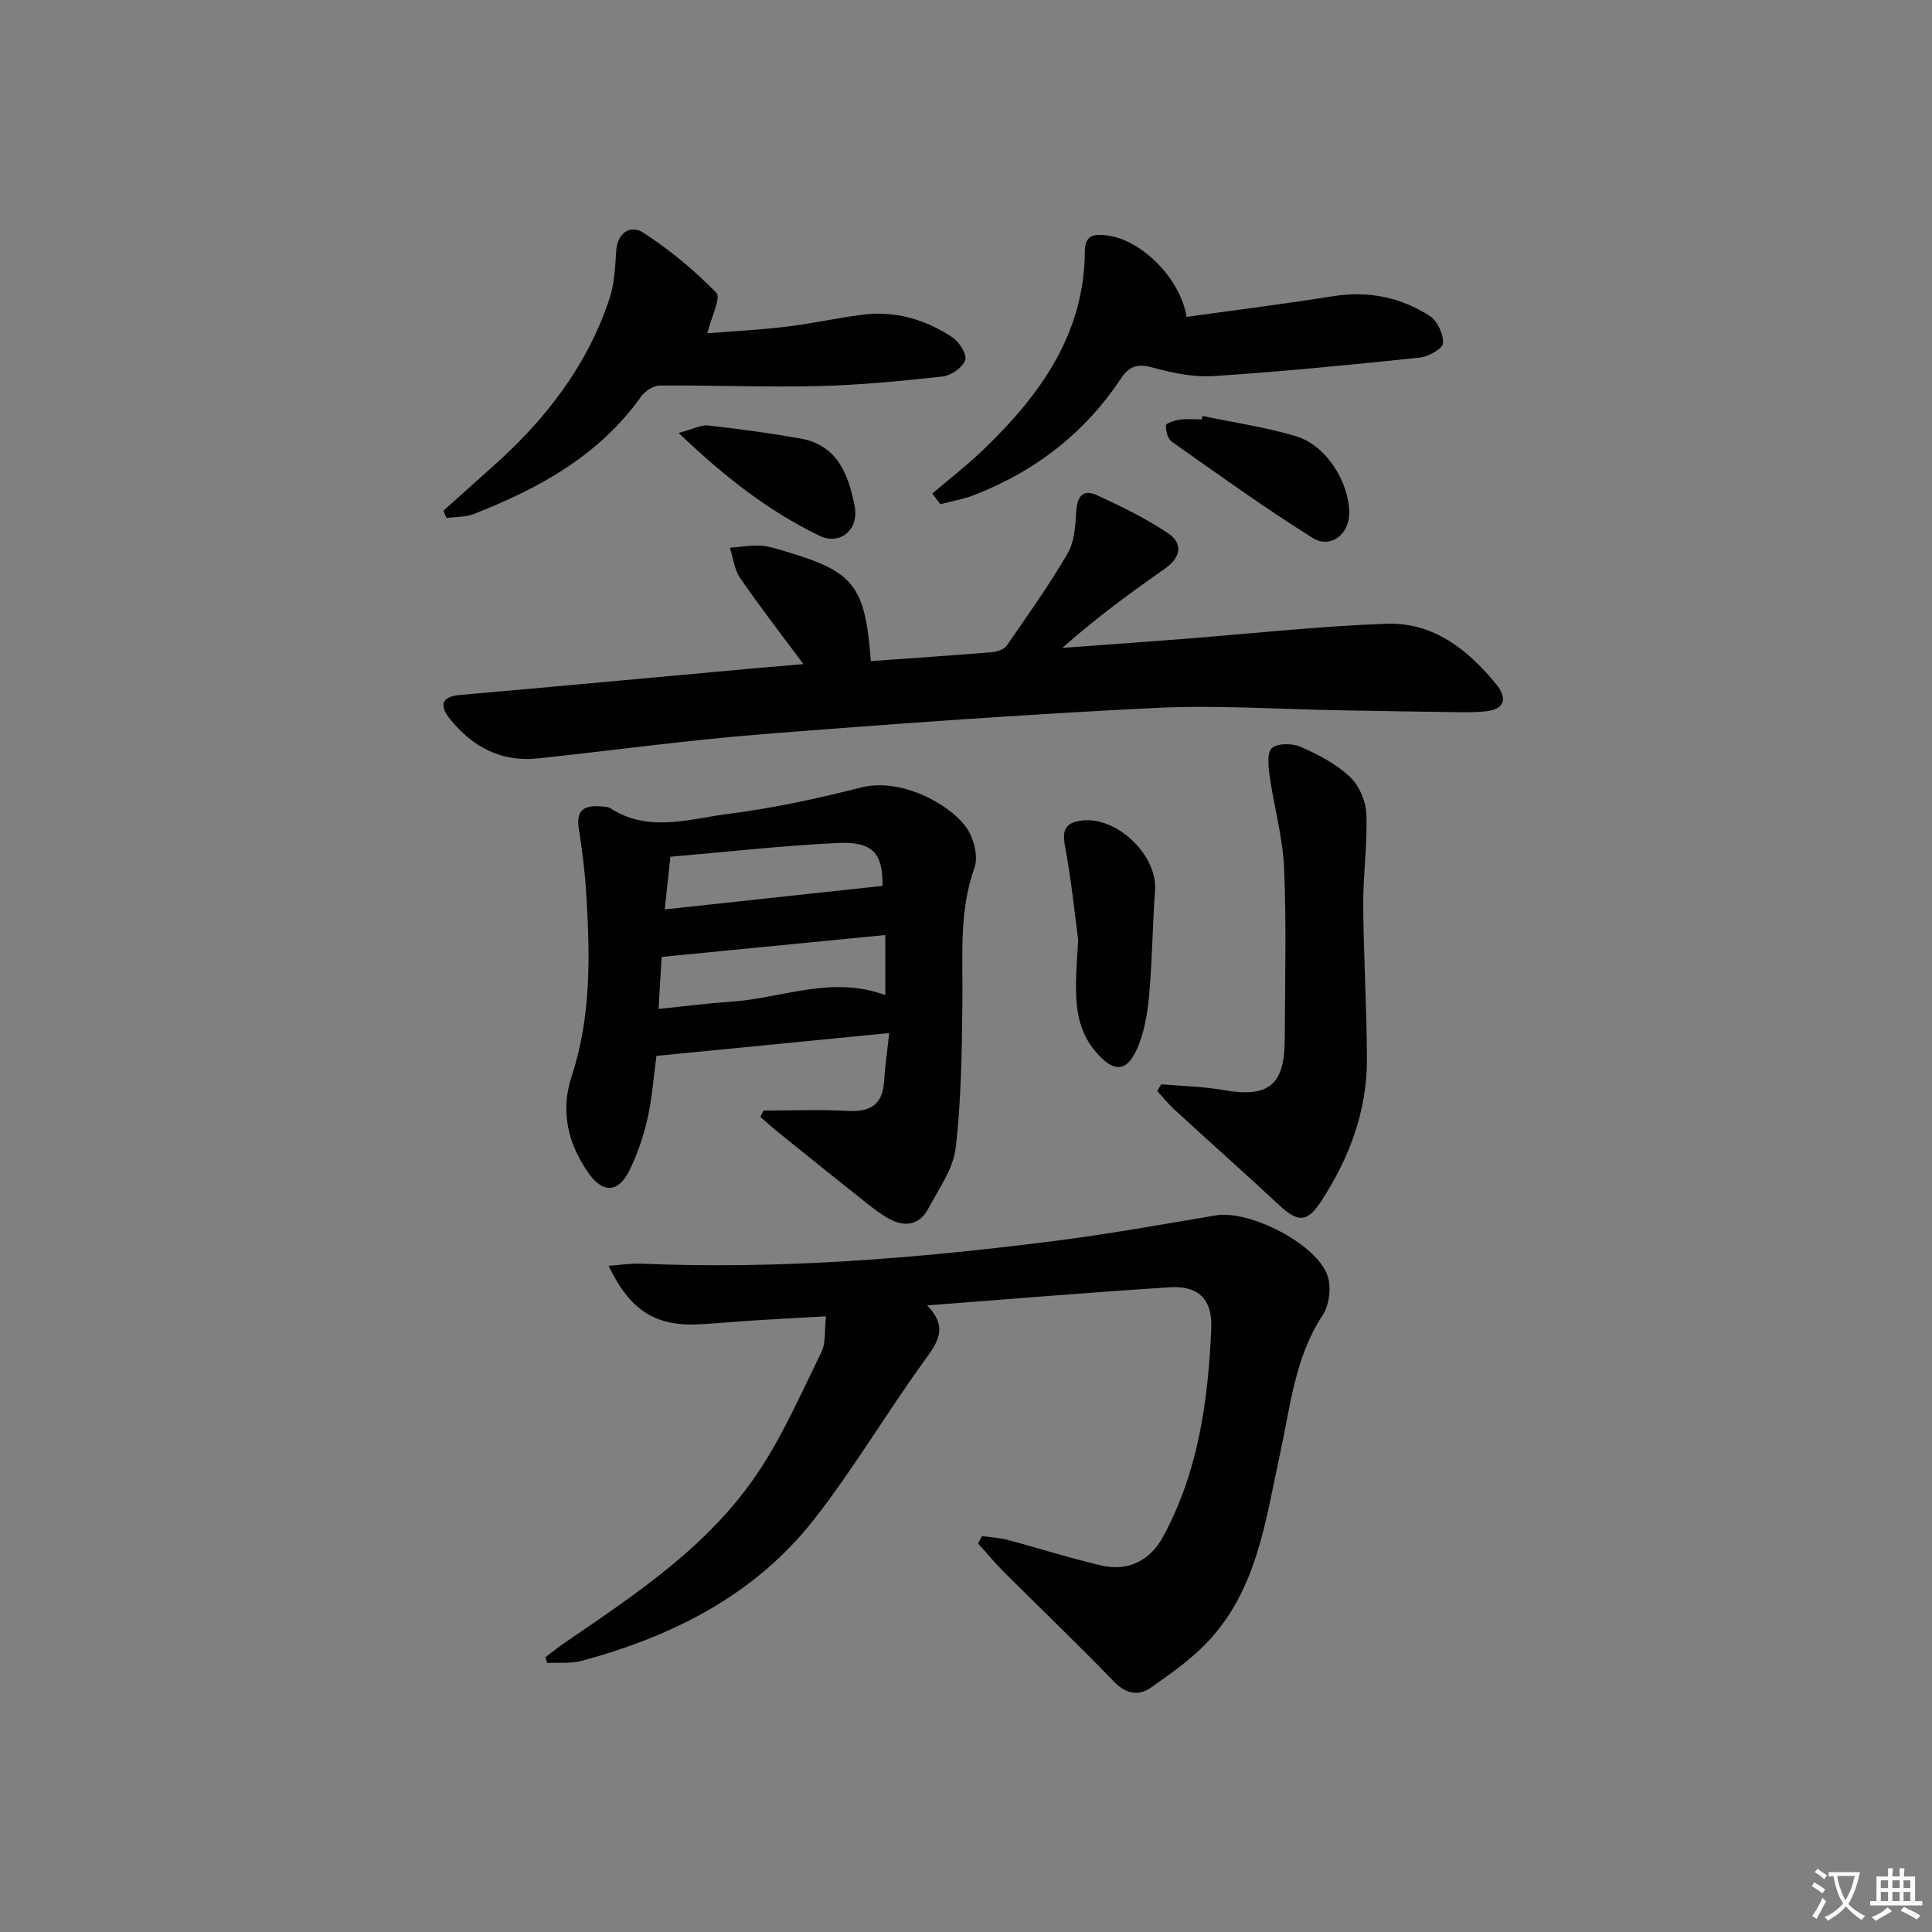
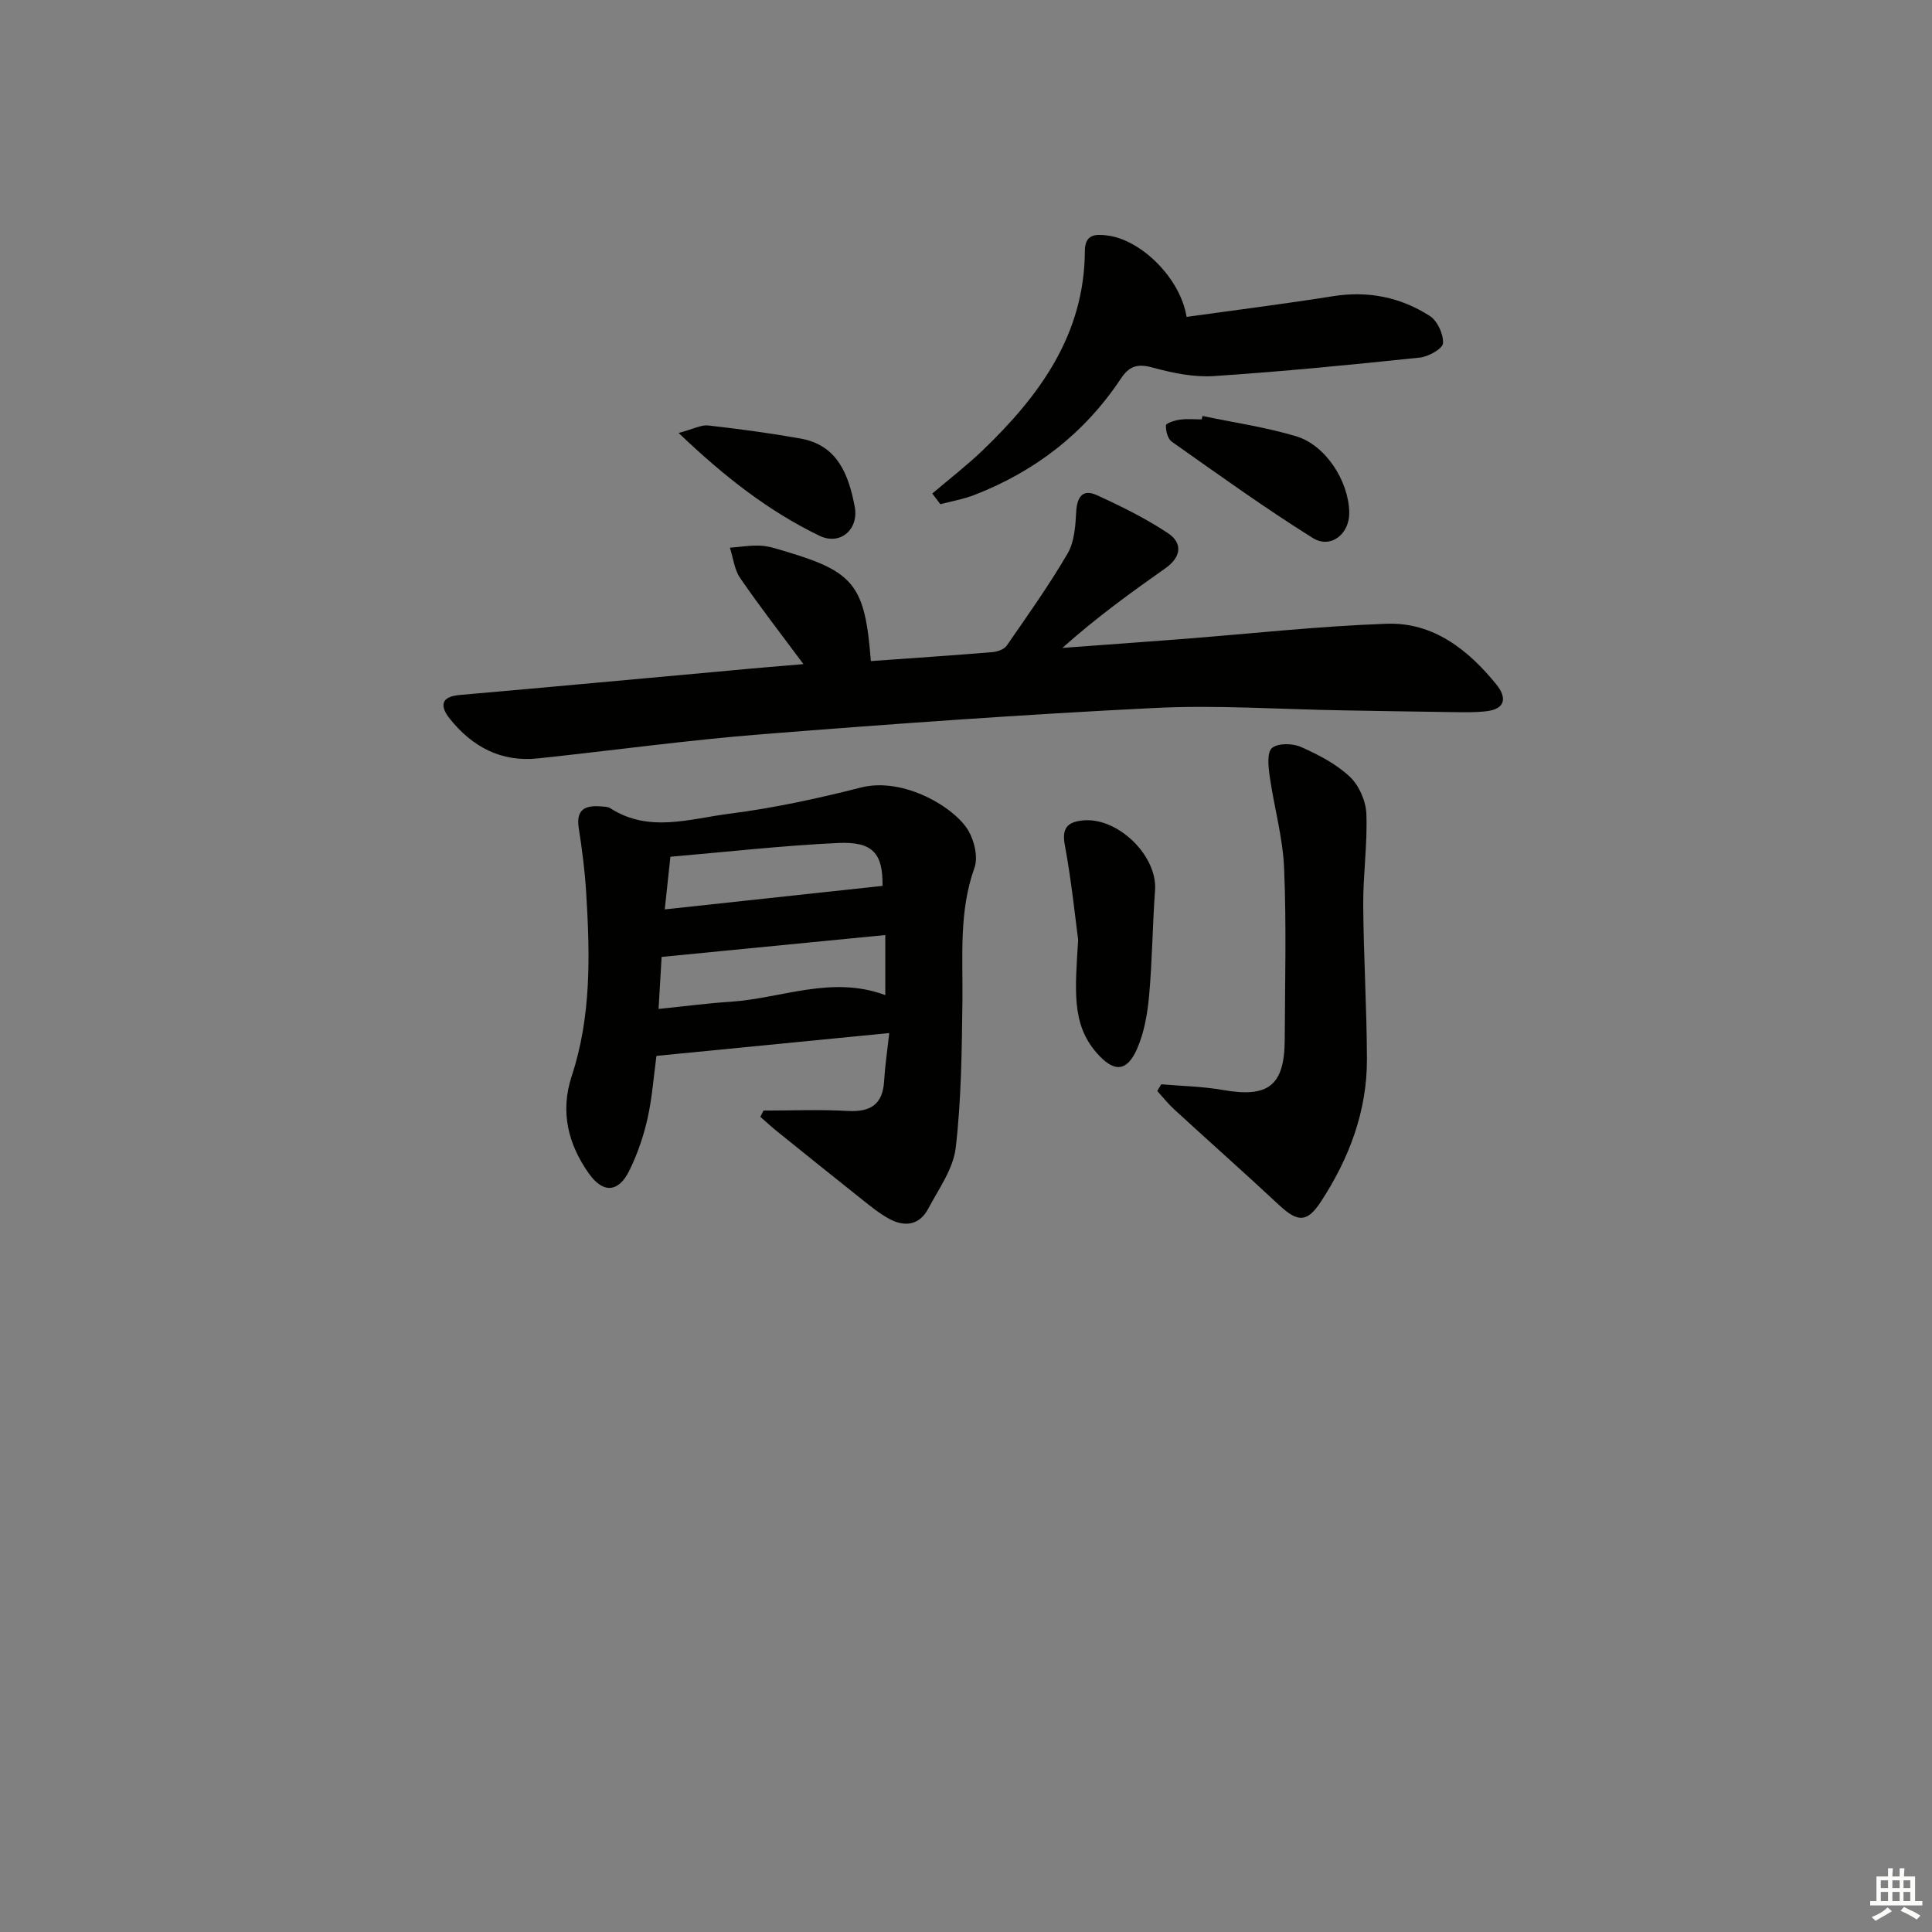
<svg xmlns="http://www.w3.org/2000/svg" enable-background="new 0 0 400 400" viewBox="0 0 400 400">
  <rect x="0" y="0" width="400" height="400" fill="#808080" stroke="none" />
-   <path d="m377.9 391.2c-.2.3-.4.5-.6.8-.7-.6-1.4-1-2.2-1.5.2-.3.4-.5.5-.8.6.4 1.4.8 2.3 1.5zm-1.8 6.1c-.2-.2-.5-.4-.9-.6.4-.6.8-1.2 1.2-1.9s.7-1.3.9-1.9c.3.3.5.5.8.7-.7 1.3-1.4 2.6-2 3.7zm2.2-9c-.3.3-.5.5-.6.8-.6-.6-1.3-1.1-2-1.5.3-.3.5-.5.6-.7.6.5 1.3.9 2 1.4zm.3.2v-.9h2 4.5c-.3 1.3-.6 2.5-1 3.6s-.9 2.1-1.4 3c.4.5 1 1 1.6 1.4s1.2.8 1.9 1.1c-.3.2-.5.4-.8.8-.4-.3-1-.7-1.6-1.2s-1.2-1.1-1.6-1.6c-.5.6-1.1 1.1-1.7 1.6s-1.4.9-2.1 1.4c-.1-.3-.3-.5-.7-.8.6-.2 1.2-.5 1.9-1s1.4-1.1 2-1.8c-.5-.8-.9-1.6-1.2-2.5s-.6-2-.8-3.2c-.4.1-.7.1-1 .1zm2.5 2.7c.3 1 .7 1.7 1 2.2.3-.5.6-1.1 1-2s.6-1.9.9-3h-3.2-.4c.1.9.3 1.8.7 2.8z" fill="#fbfcfa" />
  <path d="m396.5 388.5v1.5 3.6h1.5v.9c-.4 0-1 0-1.7 0h-7.9c-.5 0-.9 0-1.2 0v-.9h1.3v-3.5c0-.7 0-1.2 0-1.6h2.4c0-.8 0-1.4 0-1.7h1c0 .3-.1.8-.1 1.7h1.5c0-.8 0-1.4 0-1.7h1c0 .3-.1.9-.1 1.7zm-8.2 9.2c-.2-.3-.5-.5-.8-.8.8-.3 1.4-.6 1.9-.9s1-.7 1.4-1.1c.3.3.6.5.9.8-1.6 1-2.8 1.6-3.4 2zm2.6-6.8v-1.6h-1.5v1.6zm0 2.7v-1.9h-1.5v1.9zm2.4-2.7v-1.6h-1.5v1.6zm0 2.7v-1.9h-1.5v1.9zm.2 2 .7-.8c.4.2.9.5 1.6.8s1.3.7 1.8 1c-.3.3-.5.6-.8.8-.4-.3-1.5-1-3.3-1.8zm2-4.7v-1.6h-1.4v1.6zm0 2.7v-1.9h-1.4v1.9z" fill="#fbfcfa" />
  <g fill="#010100">
-     <path d="m112.93 343.1c1.38-1.03 2.71-2.12 4.13-3.09 14.73-10.05 29.72-19.98 39.83-35.08 5.21-7.78 9.02-16.52 13.16-24.97.95-1.93.63-4.48.97-7.43-4.98.28-9.37.5-13.76.78-4.14.26-8.28.64-12.43.87-9.06.5-14.39-2.84-18.83-12.11 2.43-.17 4.64-.53 6.84-.44 28.51 1.21 56.83-1.07 85.06-4.65 11.31-1.43 22.56-3.45 33.81-5.35 6.96-1.18 21.06 5.97 23.18 12.6.76 2.37.32 5.97-1.04 8.04-5.79 8.83-6.7 18.96-8.85 28.82-2.99 13.73-4.73 28.07-15.03 38.91-3.39 3.57-7.54 6.48-11.59 9.34-2.76 1.94-5.32 1.35-7.88-1.31-7.37-7.65-15.06-14.98-22.58-22.49-1.9-1.9-3.61-3.98-5.41-5.98.27-.51.53-1.02.8-1.53 1.76.25 3.56.33 5.27.78 6.57 1.74 13.05 3.85 19.67 5.35 5.44 1.23 9.94-1.22 12.49-5.89 7.37-13.49 9.39-28.24 10.04-43.25.26-5.98-2.65-8.87-8.52-8.5-16.51 1.04-33 2.43-50.32 3.75 4.56 4.64 2.08 7.8-.66 11.59-7.79 10.76-14.57 22.29-22.75 32.73-12.25 15.65-29.27 24.19-48.14 29.28-2.24.6-4.72.31-7.09.43-.11-.41-.24-.8-.37-1.2z" />
    <path d="m158.08 229.93c5.81 0 11.63-.25 17.43.08 4.72.26 7.25-1.33 7.54-6.21.18-3.06.64-6.11 1.06-9.92-16.55 1.62-32.19 3.16-48.2 4.73-.57 4.19-.88 8.68-1.86 13.02-.83 3.68-2.09 7.34-3.75 10.72-2.22 4.53-5.4 4.79-8.34.67-4.34-6.1-6.03-12.83-3.59-20.24 4.09-12.42 3.78-25.21 2.99-38.01-.27-4.47-.85-8.93-1.54-13.35-.6-3.87 1.37-4.73 4.59-4.46.66.05 1.43.04 1.94.37 7.97 5.15 16.46 2.19 24.61 1.15 9.19-1.17 18.33-3.15 27.32-5.44 8.79-2.23 19.53 4.15 22.3 9.09 1.19 2.12 1.94 5.4 1.17 7.54-3.25 9.08-2.38 18.36-2.49 27.65-.13 10.12-.22 20.3-1.39 30.33-.51 4.36-3.52 8.5-5.68 12.58-1.81 3.43-4.86 3.88-8.09 2.12-2.02-1.1-3.84-2.59-5.65-4.03-5.86-4.65-11.69-9.35-17.51-14.04-1.21-.97-2.35-2.03-3.52-3.05.22-.43.44-.87.66-1.3zm25.21-36.34c-15.64 1.53-30.9 3.02-46.31 4.53-.22 3.79-.41 7.04-.63 10.77 5.42-.55 10.15-1.18 14.91-1.49 10.58-.69 20.94-5.52 32.03-1.37 0-4.14 0-7.87 0-12.44zm-45.66-5.31c15.3-1.65 30.15-3.26 45.09-4.87.08-6.61-1.91-9.22-9.18-8.88-11.56.54-23.08 1.85-34.74 2.85-.4 3.76-.75 6.98-1.17 10.9z" />
    <path d="m166.34 137.5c-4.68-6.31-9.06-11.94-13.09-17.81-1.21-1.75-1.45-4.17-2.13-6.29 2.14-.16 4.29-.54 6.41-.42 1.79.11 3.57.73 5.32 1.25 14.02 4.18 16.26 7.04 17.45 22.64 8.38-.6 16.77-1.16 25.16-1.85 1.04-.09 2.43-.57 2.97-1.35 4.34-6.27 8.77-12.5 12.61-19.08 1.41-2.42 1.62-5.72 1.78-8.65.17-3.11 1.37-4.75 4.25-3.43 5.07 2.31 10.13 4.81 14.75 7.88 3.09 2.06 2.74 4.95-.52 7.25-7.2 5.07-14.33 10.23-21.34 16.5 8.11-.6 16.23-1.17 24.34-1.8 14.25-1.1 28.49-2.69 42.77-3.2 9.64-.34 16.86 5.33 22.72 12.55 2.14 2.63 2.05 5.07-2.02 5.56-2.42.29-4.9.21-7.34.18-7.5-.09-14.99-.24-22.49-.36-12.98-.21-26-1.14-38.94-.49-27.05 1.34-54.07 3.28-81.07 5.42-15.56 1.23-31.04 3.37-46.56 5.02-7.63.81-13.61-2.41-18.24-8.21-1.93-2.42-2.13-4.56 2.04-4.92 18.54-1.62 37.08-3.35 55.62-5.03 4.92-.48 9.85-.87 15.55-1.36z" />
    <path d="m240.42 224.49c4.26.37 8.57.44 12.77 1.18 9.42 1.66 12.76-.9 12.8-10.45.05-11.83.37-23.68-.13-35.49-.27-6.38-2.09-12.68-2.99-19.05-.28-1.96-.58-4.9.48-5.81 1.22-1.04 4.23-.99 5.95-.24 3.61 1.59 7.29 3.5 10.13 6.15 1.92 1.79 3.35 5.03 3.46 7.68.25 6.29-.69 12.62-.65 18.92.07 10.64.74 21.28.77 31.93.02 10.77-3.68 20.52-9.51 29.45-2.86 4.39-4.81 4.34-8.66.75-7.17-6.68-14.51-13.19-21.73-19.82-1.27-1.16-2.34-2.53-3.51-3.81.27-.45.54-.92.82-1.39z" />
-     <path d="m91.8 105.74c3.55-3.18 7.1-6.35 10.64-9.53 10.66-9.56 19.2-20.63 23.74-34.36 1.02-3.09 1.19-6.52 1.39-9.82.24-3.99 3.03-5.53 5.64-3.84 5.46 3.53 10.57 7.78 15.1 12.43.99 1.02-1.03 4.97-1.86 8.38 4.93-.39 10.59-.68 16.19-1.34 5.27-.63 10.47-1.79 15.73-2.48 6.88-.91 13.25.92 18.91 4.73 1.38.93 2.98 3.58 2.55 4.69-.59 1.53-2.93 3.16-4.67 3.35-8.58.94-17.2 1.78-25.82 1.99-10.91.26-21.83-.2-32.75-.12-1.32.01-3.07 1.16-3.88 2.31-8.68 12.2-21.12 18.99-34.59 24.28-1.74.68-3.78.58-5.69.84-.2-.5-.42-1-.63-1.51z" />
    <path d="m193.02 102.18c3.48-2.97 7.12-5.77 10.42-8.93 11.79-11.32 21.09-23.98 21.17-41.31.02-3.52 2.26-3.5 4.77-3.17 6.91.93 14.99 8.78 16.29 16.84 10.09-1.41 20.24-2.68 30.34-4.29 7.26-1.15 13.97.21 20.02 4.1 1.57 1.01 2.84 3.77 2.73 5.64-.06 1.11-3 2.79-4.77 2.97-14.19 1.49-28.4 2.89-42.64 3.83-4.19.28-8.6-.64-12.71-1.76-3.11-.84-4.81-.37-6.59 2.31-7.5 11.28-17.76 19.2-30.35 24.08-2.25.87-4.67 1.28-7.01 1.9-.55-.73-1.11-1.47-1.67-2.21z" />
    <path d="m223.22 194.57c-.58-4.33-1.36-12.06-2.77-19.68-.64-3.47.62-4.66 3.54-5.01 7.32-.88 15.68 7.25 15.15 14.44-.53 7.26-.57 14.56-1.23 21.81-.34 3.72-1 7.61-2.48 10.99-2.19 5-4.93 4.87-8.48.75-5.11-5.94-4.36-12.89-3.73-23.3z" />
    <path d="m248.96 86.12c6.46 1.36 13.04 2.31 19.35 4.19 6.17 1.84 10.92 9.29 11.04 15.78.08 4.45-3.83 7.63-7.58 5.28-9.97-6.24-19.54-13.14-29.16-19.92-.84-.59-1.28-2.26-1.21-3.39.03-.47 1.86-1.04 2.92-1.18 1.47-.2 2.99-.05 4.49-.05.04-.23.1-.47.15-.71z" />
    <path d="m140.5 89.64c3.15-.84 4.71-1.72 6.14-1.55 6.38.72 12.76 1.58 19.09 2.7 7.74 1.37 9.98 7.59 11.23 14.1.9 4.71-3 8.11-7.28 6.04-10.48-5.06-19.6-12.14-29.18-21.29z" />
  </g>
</svg>